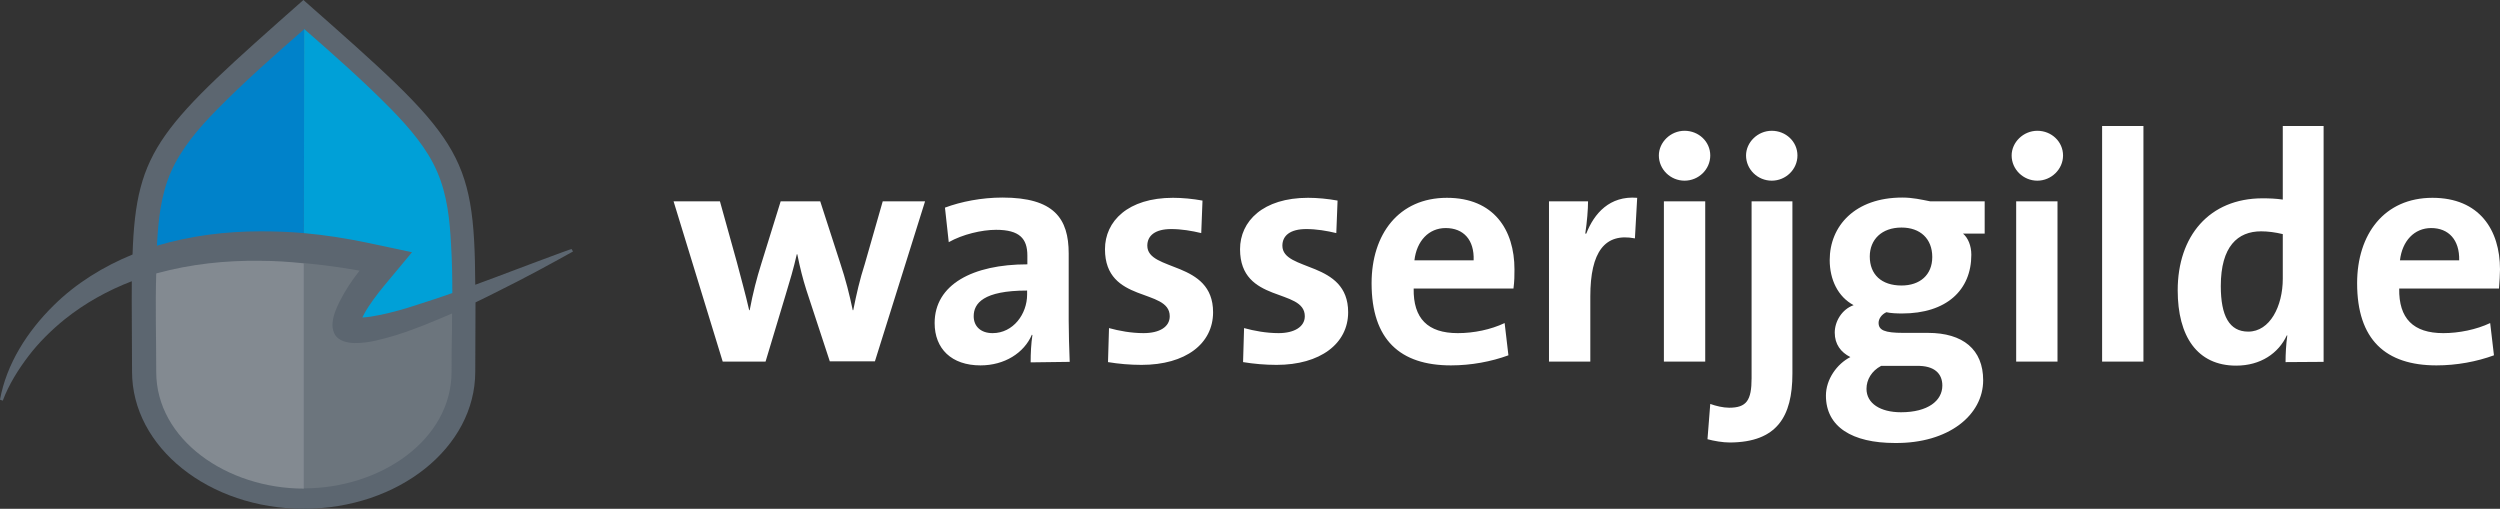
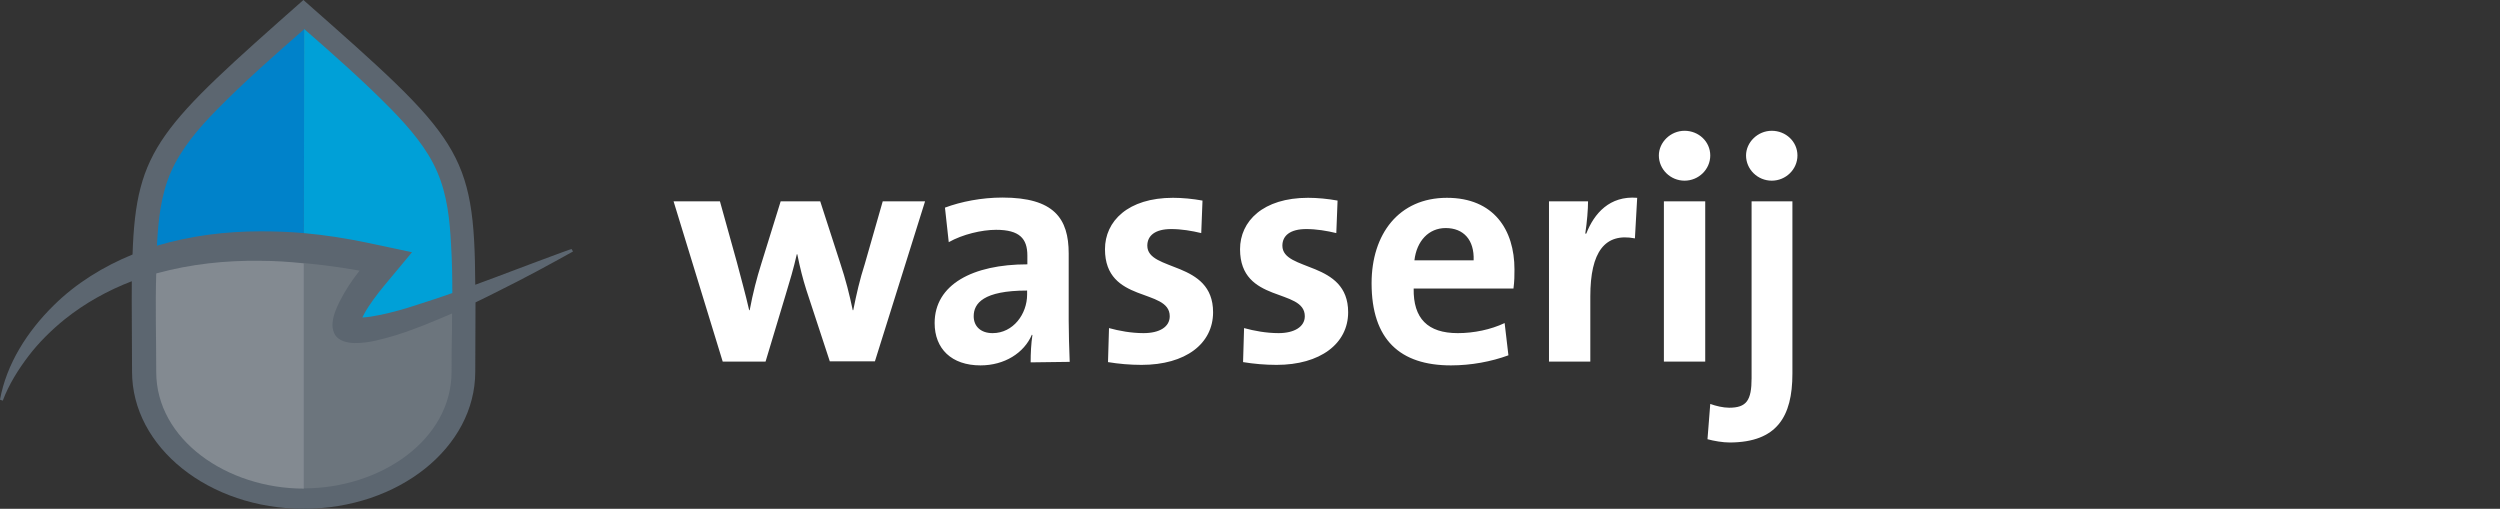
<svg xmlns="http://www.w3.org/2000/svg" version="1.1" id="Logo" x="0px" y="0px" viewBox="0 0 992.1 201.9" xml:space="preserve">
  <rect x="0" y="0" width="992.1" height="201.9" fill="#333333" stroke="none" />
  <g id="tekst">
-     <path id="gilde" fill="#FFFFFF" d="M975.9,103.3h-23.5c0.9-7.7,5.7-12.8,12.4-12.8C971.7,90.5,976.1,95.2,975.9,103.3 M992.1,106.9   c0-15.7-8.2-28.4-26.8-28.4c-19.1,0-29.9,14.4-29.9,33.9c0,22.4,11.3,32.6,31.5,32.6c8,0,16-1.5,22.8-4l-1.5-12.8   c-5.5,2.6-12.4,4-18.6,4c-11.9,0-17.7-5.8-17.5-17.7h39.6C991.9,111.6,992.1,109.1,992.1,106.9 M905.9,110.6c0,10.9-5.1,21-13.7,21   c-7.5,0-10.9-6.2-10.9-18.1c0-15.7,6.7-21.7,16-21.7c2.7,0,5.7,0.4,8.6,1.1L905.9,110.6L905.9,110.6z M922.1,143.6V50h-16.2v29.2   c-2.7-0.4-5.5-0.5-8-0.5c-21.2,0-33.7,15-33.7,36.5c0,18.2,7.7,29.9,23.2,29.9c9.7,0,16.8-4.9,20.1-12h0.2   c-0.5,3.5-0.7,7.5-0.7,10.6L922.1,143.6L922.1,143.6z M850.6,50h-16.4v93.5h16.4V50z M816.5,79.9h-16.4v63.6h16.4V79.9z    M818.7,61.7c0-5.5-4.6-9.8-10.2-9.8s-10.2,4.6-10.2,9.8c0,5.5,4.6,10,10.2,10C814,71.7,818.7,67.2,818.7,61.7 M770.8,153   c0,6-5.7,10.6-16.4,10.6c-8.2,0-13.7-3.5-13.7-9.3c0-3.6,2-7.1,5.8-9.1h2.9h11.1C767.7,145,770.8,148.3,770.8,153 M766.8,102   c0,7.1-4.9,11.3-12.2,11.3c-8,0-12.6-4.4-12.6-11.5c0-6.7,4.7-11.5,12.6-11.5C762,90.3,766.8,94.7,766.8,102 M787,150.9   c0-12.2-8-18.8-21.9-18.8h-9.8c-7.5,0-9.8-1.1-9.8-4c0-1.5,1.1-3.3,3.1-4.2c1.6,0.4,4.2,0.5,6.2,0.5c17.7,0,27.5-9.3,27.5-23.3   c0-3.6-1.3-6.7-3.3-8.4h8.6V79.9H766c-3.6-0.7-6.9-1.5-11.1-1.5c-18.8,0-28.8,11.3-28.8,24.8c0,7.8,3.3,14.6,9.5,17.9   c-4.6,1.6-7.5,6.4-7.5,10.9c0,4.6,2.4,7.8,6.2,9.7c-5.3,2.7-9.7,8.8-9.7,15.3c0,12.4,10.4,18.8,27.4,18.8   C773.3,176,787,164.7,787,150.9" />
    <path id="wasserij" fill="#FFFFFF" d="M711.3,148.3V79.9h-16.2v70.2c0,8.8-2,11.7-8.9,11.7c-2.4,0-5.3-0.7-7.5-1.5l-1.1,14   c2.6,0.7,6,1.3,8.9,1.3C705.1,175.5,711.3,165.4,711.3,148.3 M713.3,61.7c0-5.5-4.6-9.8-10.2-9.8s-10.2,4.6-10.2,9.8   c0,5.5,4.6,10,10.2,10S713.3,67.2,713.3,61.7 M676.7,79.9h-16.4v63.6h16.4V79.9z M678.7,61.7c0-5.5-4.6-9.8-10.2-9.8   s-10.2,4.6-10.2,9.8c0,5.5,4.6,10,10.2,10S678.7,67.2,678.7,61.7 M649.7,78.5c-10.9-0.9-17.1,6.2-20.2,14.2h-0.4   c0.7-4.6,1.1-9.7,1.1-12.8h-15.5v63.6h16.4v-25.9c0-17.7,5.8-25.3,17.7-23L649.7,78.5z M584.8,103.3h-23.5   c0.9-7.7,5.7-12.8,12.4-12.8C580.8,90.5,585.1,95.2,584.8,103.3 M601,106.9c0-15.7-8.2-28.4-26.8-28.4c-19.1,0-29.9,14.4-29.9,33.9   c0,22.4,11.3,32.6,31.5,32.6c8,0,16-1.5,22.8-4l-1.5-12.8c-5.5,2.6-12.2,4-18.6,4c-11.9,0-17.7-5.8-17.5-17.7h39.6   C601,111.6,601,109.1,601,106.9 M535,123.9c0-20.6-26.1-16-26.1-26.4c0-4,3.1-6.6,9.5-6.6c4,0,8.2,0.7,11.9,1.6l0.5-12.9   c-3.8-0.7-8-1.1-11.7-1.1c-17.9,0-27,9.3-27,20.4c0,21.7,25.7,15.3,25.7,26.6c0,4.2-4.2,6.7-10.4,6.7c-4.9,0-9.7-0.9-13.7-2   l-0.4,13.5c4.2,0.7,8.8,1.1,13.3,1.1C523.9,144.8,535,136.4,535,123.9 M481.4,123.9c0-20.6-26.1-16-26.1-26.4c0-4,3.1-6.6,9.5-6.6   c4,0,8.2,0.7,11.9,1.6l0.5-12.9c-3.8-0.7-8-1.1-11.7-1.1c-17.9,0-27,9.3-27,20.4c0,21.7,25.7,15.3,25.7,26.6c0,4.2-4,6.7-10.4,6.7   c-4.9,0-9.7-0.9-13.7-2l-0.4,13.5c4.2,0.7,8.8,1.1,13.3,1.1C470.5,144.8,481.4,136.4,481.4,123.9 M407.6,116.9   c0,7.7-5.5,15.3-13.7,15.3c-4.7,0-7.5-2.7-7.5-6.7c0-5.1,3.8-10.2,21.2-10.2V116.9z M424.5,143.6c-0.2-5.3-0.4-11.3-0.4-16.4v-26.6   c0-13.9-5.8-22.2-26.3-22.2c-8.2,0-16.4,1.6-22.8,4l1.5,13.7c5.5-3.1,13.1-4.9,18.8-4.9c9.3,0,12.4,3.5,12.4,10.2v3.5   c-21.7,0-36.8,8-36.8,23.3c0,10.2,6.7,16.8,18.2,16.8c9.5,0,17.3-4.9,20.4-12.2l0.2,0.2c-0.5,3.3-0.7,7.1-0.7,10.8L424.5,143.6   L424.5,143.6z M367.1,79.9h-16.8l-7.1,24.8c-2,6.2-3.3,11.9-4.6,18.4h-0.2c-1.3-6.2-2.7-11.9-5.1-19.1l-7.8-24.1h-15.7l-7.7,24.8   c-1.8,5.7-3.3,11.5-4.6,18.4h-0.2c-1.5-6.6-3.3-12.9-4.9-19.1l-6.7-24.1h-18.4l19.5,63.6h17l8-26.6c1.6-5.3,3.1-10.2,4.4-16h0.2   c1.1,5.5,2.2,9.8,3.6,14.2l9.3,28.3h17.9L367.1,79.9z" />
  </g>
  <g id="embleem">
    <path id="schildvlak" fill="#5C6670" d="M227.4,99.8l-0.6-1c-5.2,1.8-10.3,3.8-15.5,5.7c-5.2,1.9-10.2,3.9-15.4,5.8l-7.3,2.7   c-0.3-53-6-58.2-68.2-113C63.4,50.4,54,58.8,52.6,101c-11.5,4.7-22.4,11.4-31.2,20.1C10.8,131.5,2.6,144.4,0,158.6l1.1,0.4   c2.4-6.4,6.1-12.3,10.2-17.7c4.2-5.5,9.1-10.3,14.4-14.6c8-6.4,17-11.4,26.6-15.1c-0.1,10,0.1,21.7,0.1,35.9   c0,30,30.5,54.4,68.1,54.4s68.1-24.3,68.1-54.4c0-10.3,0.1-19.4,0.1-27.5c3.2-1.5,6.5-3.2,9.7-4.8   C208.3,110.3,217.9,105.1,227.4,99.8z" />
    <g id="schildbinnen">
      <path id="linksboven" fill="#0082CA" d="M103.4,91.8c5.7,0,11.5,0.2,17.2,0.7l0.1-80.9c-11.8,10.3-23.8,20.9-34.5,31.8    C78.7,51,71.9,59,67.8,68.3c-4,9.2-5,19.2-5.5,28.9c0,0.1,0,0.2,0,0.3C75.7,93.5,89.7,91.8,103.4,91.8z" />
      <path id="rechtsboven" fill="#00A0D7" d="M120.6,92.5c8.8,0.8,17.5,2.2,26,4l16.9,3.6l-10.9,13.1c-2.9,3.5-6.1,7.7-8.1,11.4    c-0.3,0.5-0.5,1-0.7,1.4c2.1-0.1,4.5-0.5,6.9-1c4.9-1,9.9-2.4,15-4.1c4.5-1.4,9.2-3,13.8-4.6c0-6.4-0.1-12.8-0.5-19.2    c-0.5-9.7-1.5-19.7-5.5-28.9c-4-9.3-10.9-17.3-18.3-24.9c-10.7-10.9-22.7-21.5-34.5-31.8L120.6,92.5z" />
      <path id="linksonder" fill="#838A91" d="M103.3,103.5c-13.8-0.2-27.6,1.3-40.9,4.9c-0.1,0.1-0.3,0.1-0.4,0.1    c-0.4,13.5,0,24.7,0,39.1c0,26.9,28.1,46.3,58.6,46.3v-89.4C114.8,103.9,109.1,103.5,103.3,103.5z" />
      <path id="rechtsonder" fill="#6C757D" d="M168.6,128.9c-5.1,2-10.2,3.9-15.6,5.3c-2.7,0.7-5.3,1.4-8.1,1.7s-5.7,0.5-8.6-0.5    c-1.4-0.5-2.9-1.5-3.6-3s-0.9-3.1-0.7-4.5c0.3-3,1.5-5.6,2.7-8.1c2.2-4.4,4.9-8.5,8-12.4c-7.3-1.3-14.7-2.3-22.1-3v89.4    c30.5,0,58.6-19.3,58.6-46.3c0-15.4,0.2-10.9,0.2-23.1C175.8,125.9,172.2,127.5,168.6,128.9z" />
    </g>
  </g>
</svg>